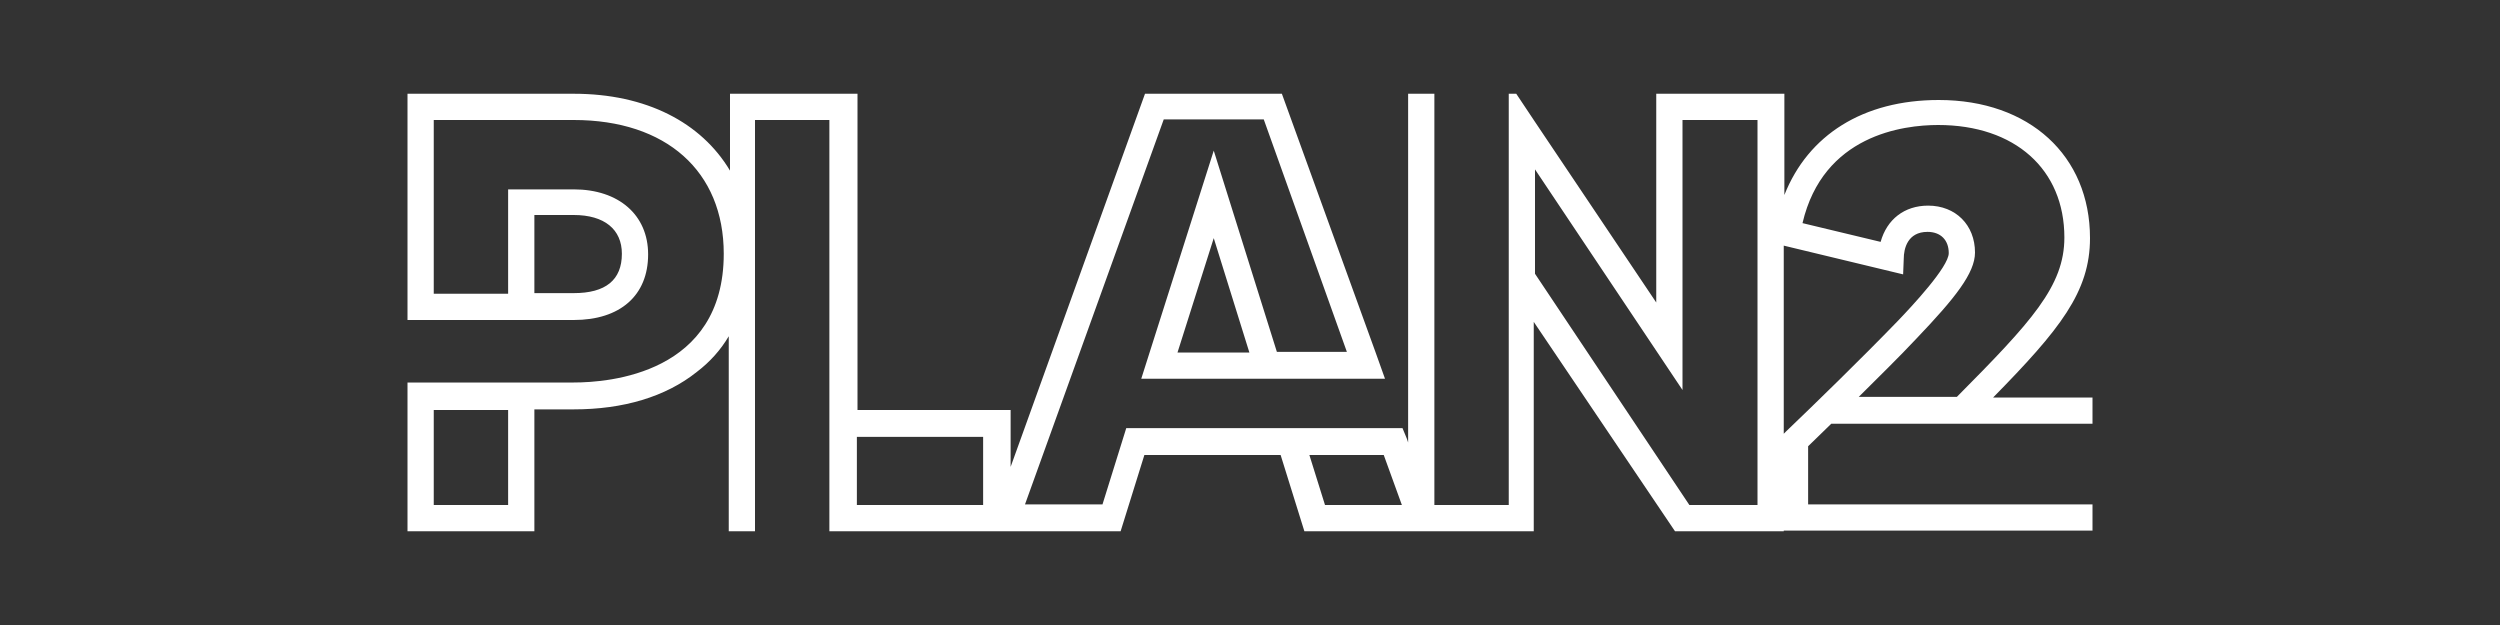
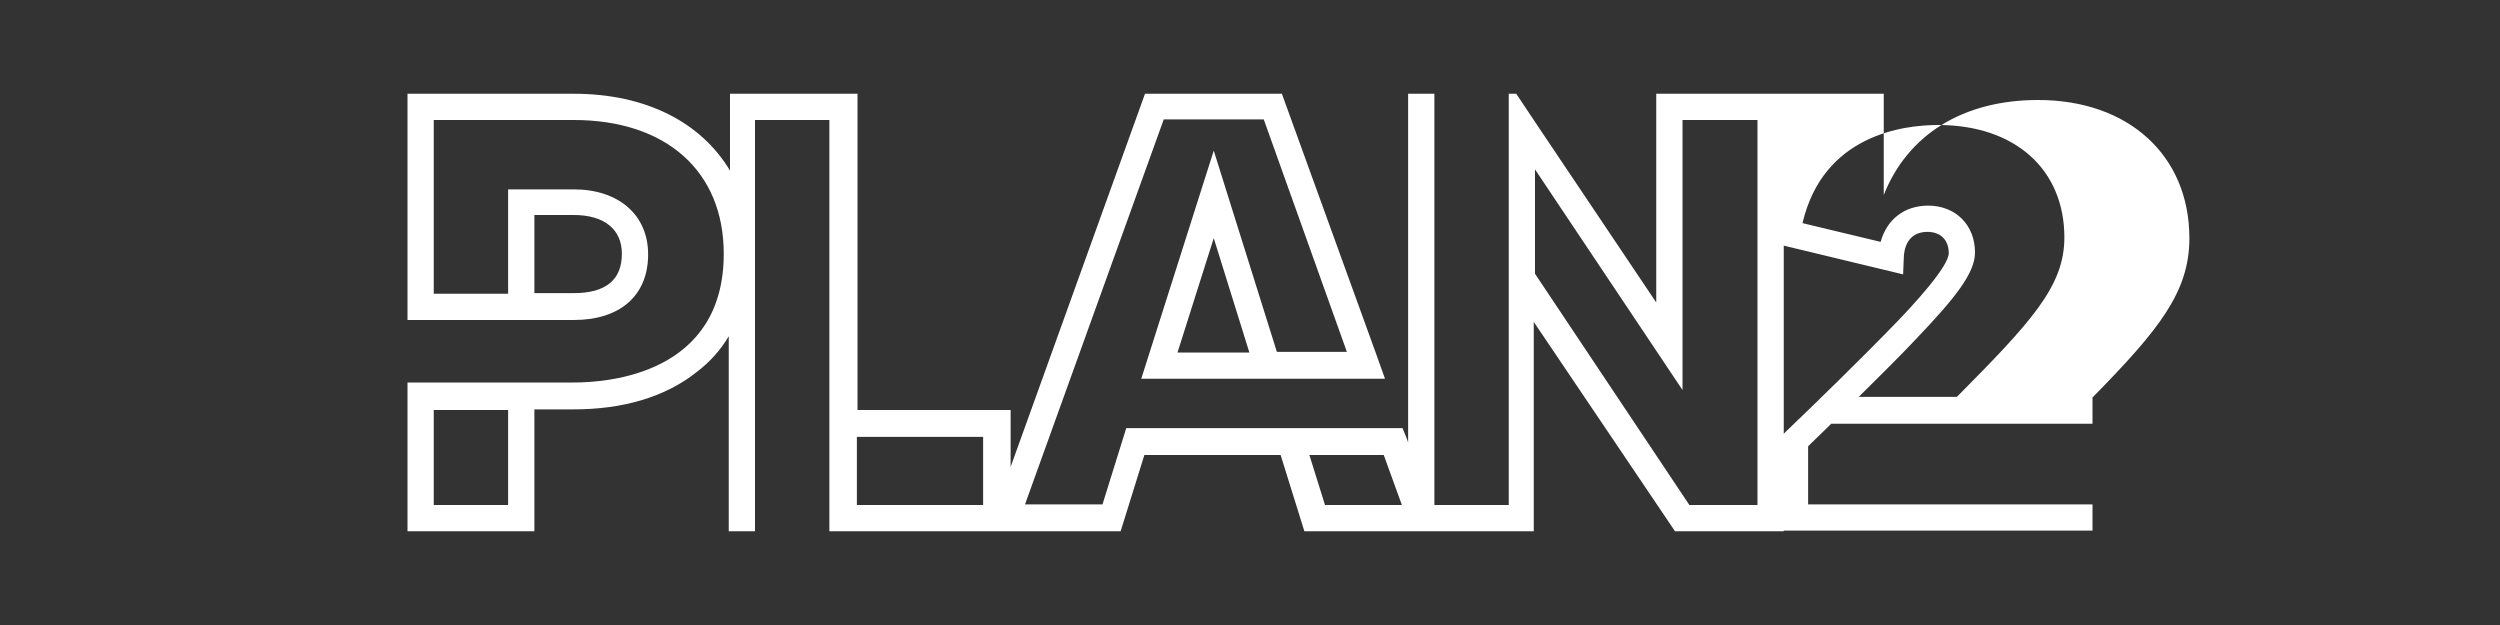
<svg xmlns="http://www.w3.org/2000/svg" version="1.1" x="0px" y="0px" viewBox="0 0 400 100" style="enable-background:new 0 0 400 100;" xml:space="preserve">
  <rect x="0" y="0" width="400" height="100" fill="#333333" stroke="none" />
  <style type="text/css">
	.st0{display:none;}
	.st1{display:inline;fill:#FFFFFF;}
	.st2{fill:#FFFFFF;}
</style>
  <g id="Layer_2">
</g>
  <g id="Layer_1" class="st0">
-     <path class="st1" d="M32.6,18.4h18.6v1.5c-1.1,0.2-1.9,0.4-2.1,0.8c-0.3,0.4-0.4,0.8-0.4,1.4V79c0,0.6,0.1,1,0.4,1.4   c0.3,0.4,1,0.6,2.1,0.8v1.5H32.6v-1.5c1.1-0.2,1.9-0.4,2.1-0.8c0.3-0.4,0.4-0.8,0.4-1.4V22.1c0-0.6-0.1-1-0.4-1.4   c-0.3-0.4-1-0.6-2.1-0.8V18.4z M116.7,54.2c2,2.4,2.9,5.8,2.9,10.4c0,2.4-0.3,4.8-1,7c-0.7,2.2-1.8,4.1-3.3,5.7   c-1.5,1.6-3.4,2.9-5.7,3.9c-2.3,1-5.1,1.5-8.3,1.5H66.4v-1.5c1.1-0.2,1.9-0.4,2.1-0.8c0.3-0.4,0.4-0.8,0.4-1.4V22.1   c0-0.6-0.1-1-0.4-1.4c-0.3-0.4-1-0.6-2.1-0.8v-1.5h34.5c2.5,0,4.7,0.3,6.8,1c2.1,0.7,3.8,1.6,5.3,3c1.5,1.3,2.7,3.1,3.5,5.3   c0.8,2.2,1.3,4.7,1.3,7.8c0,3.7-0.8,6.6-2.4,8.9c-1.6,2.2-3.7,3.7-6.2,4.5V49C112.2,50.1,114.8,51.9,116.7,54.2z M82.5,42.6h12.3   c1.9,0,3.5-0.1,4.8-0.2c1.3-0.1,2.3-0.4,3-0.8c0.7-0.4,1.2-1,1.5-1.7c0.3-0.7,0.5-1.7,0.5-2.9c0-1.2-0.2-2.2-0.5-2.9   c-0.3-0.7-0.8-1.3-1.5-1.7c-0.7-0.4-1.7-0.7-3-0.8c-1.3-0.1-2.9-0.2-4.8-0.2H82.5V42.6z M106.8,62.4c0-2.7-0.7-4.6-2-5.7   c-1.3-1.1-3.6-1.6-6.9-1.6H82.5v14.7h15.4c3.3,0,5.5-0.5,6.9-1.6C106.1,67,106.8,65.1,106.8,62.4z M178.4,17.7   c-0.2,0.4-0.6,0.7-1.1,0.7h-45.2v1.5c1.1,0.2,1.9,0.4,2.1,0.8c0.3,0.4,0.4,0.8,0.4,1.4V79c0,0.6-0.1,1-0.4,1.4   c-0.3,0.4-1,0.6-2.1,0.8v1.5h45.2c0.5,0,0.8,0.1,1.1,0.4c0.2,0.2,0.4,0.9,0.5,2h1.1V64.1h-1.1c-0.1,1.5-0.3,2.5-0.5,3   c-0.2,0.5-0.6,0.7-1.1,0.7h-29V56.4h16.8c0.9,0,1.6,0.3,1.9,0.8c0.4,0.5,0.6,1.2,0.8,2h1.1V40.2h-1.1c-0.1,0.8-0.4,1.5-0.8,2   c-0.4,0.5-1,0.8-1.9,0.8h-16.8V32.8h29c0.5,0,0.8,0.2,1.1,0.7c0.2,0.4,0.4,1.4,0.5,2.8h1.1V15h-1.1   C178.8,16.4,178.6,17.3,178.4,17.7z M258.8,19.9c1.1,0.2,1.9,0.4,2.1,0.8c0.3,0.4,0.4,0.8,0.4,1.4V79c0,0.6-0.1,1-0.4,1.4   c-0.3,0.4-1,0.6-2.1,0.8v1.5h18.6v-1.5c-1.1-0.2-1.9-0.4-2.1-0.8c-0.3-0.4-0.4-0.8-0.4-1.4V22.1c0-0.6,0.1-1,0.4-1.4   c0.3-0.4,1-0.6,2.1-0.8v-1.5h-18.6V19.9z M340.2,64.7c1.8-4.3,2.7-9.2,2.7-14.8c0-5.6-0.9-10.6-2.7-14.8c-1.8-4.3-4.2-7.8-7.1-10.6   c-2.9-2.8-6.2-4.9-9.9-6.2c-3.7-1.3-7.4-2-11.1-2c-3.5,0-6.6,0.3-9.5,0.9c-2.8,0.6-5.3,1.3-7.3,2.1c-2.1,0.8-3.8,1.6-5.1,2.3   c-1.3,0.7-2.2,1.1-2.6,1.1c-0.3,0-0.6-0.1-0.8-0.2c-0.2-0.1-0.4-0.4-0.5-0.8l-1.1,0.9l9.6,19.8l1-0.9c-0.1-0.3-0.2-0.6-0.4-0.9   c-0.1-0.3-0.2-0.6-0.2-1c0-0.9,0.7-1.8,2-2.7c1.3-0.8,2.9-1.6,4.6-2.3c1.7-0.7,3.5-1.2,5.2-1.6c1.7-0.4,3-0.6,3.8-0.6   c1.9,0,3.8,0.3,5.9,0.9c2.1,0.6,3.9,1.6,5.7,2.9c1.7,1.3,3.1,3.1,4.2,5.4c1.1,2.2,1.6,4.9,1.6,8.1c0,3.2-0.5,5.9-1.6,8.1   c-1.1,2.2-2.5,4-4.2,5.4c-1.7,1.3-3.6,2.3-5.7,2.9c-2.1,0.6-4,0.9-5.9,0.9c-2,0-3.9-0.2-5.7-0.6c-1.8-0.4-3.4-0.8-4.8-1.4   c-1.4-0.5-2.5-1.2-3.4-1.8c-0.8-0.7-1.3-1.3-1.3-2c0-0.4,0-0.8,0-1.1c0-0.3,0.1-0.6,0.1-0.8l-0.9-0.9l-8.4,20.8l1,0.4   c0.4-0.7,0.8-1,1.4-1c0.5,0,1.3,0.2,2.2,0.7c1,0.5,2.4,1,4.2,1.7c1.9,0.7,4.2,1.3,6.9,1.8c2.7,0.5,5.9,0.8,9.7,0.8   c3.7,0,7.5-0.7,11.1-2.1c3.7-1.4,7-3.6,9.9-6.4C336,72.4,338.4,68.9,340.2,64.7z M325,40.3c-0.9-1.3-1.9-2.5-3-3.4   c-1.6-1.3-3.4-2.2-5.4-2.8c-1.5-0.4-2.9-0.7-4.3-0.8c-0.3,0.7-0.6,1.4-0.9,2.2c-1.6,4.2-2.3,9.1-2.3,14.7c0,5.6,0.8,10.4,2.3,14.7   c0.2,0.5,0.4,1,0.6,1.4c1.5-0.1,3-0.3,4.6-0.8c1.9-0.6,3.8-1.5,5.4-2.8c1-0.8,2-1.9,2.8-3c-0.2-0.5-0.5-1-0.7-1.6   c-0.8-2.3-1.3-4.9-1.3-7.9c0-2.9,0.4-5.6,1.3-7.9C324.4,41.6,324.7,40.9,325,40.3z M365.1,35.5c-1.6-4.2-3.7-7.7-6.3-10.6   c-2.7-2.9-5.7-5-9.3-6.5c-3.5-1.5-7.3-2.2-11.3-2.2c-4,0-7.8,0.7-11.3,2.2c-0.2,0.1-0.4,0.2-0.5,0.3c2.6,1.3,5.1,3,7.3,5.1   c2.3,2.2,4.2,4.8,5.9,7.9c1.6,0.1,3.1,0.5,4.5,1.2c1.8,0.8,3.5,2,4.9,3.6c1.4,1.6,2.5,3.5,3.4,5.8c0.8,2.3,1.3,4.9,1.3,7.9   c0,2.9-0.4,5.6-1.3,7.9c-0.8,2.3-2,4.3-3.4,5.8c-1.4,1.6-3,2.8-4.9,3.6c-1.6,0.7-3.3,1.1-5,1.2c-1.5,2.7-3.3,5.1-5.4,7.1   c-2.3,2.3-5,4.1-7.8,5.5c0.4,0.2,0.7,0.3,1.1,0.5c3.5,1.3,7.3,2,11.3,2c4,0,7.8-0.7,11.3-2c3.5-1.3,6.6-3.5,9.3-6.3   c2.7-2.9,4.8-6.4,6.3-10.6c1.6-4.2,2.3-9.1,2.3-14.7C367.4,44.6,366.6,39.7,365.1,35.5z M211.8,17.9h35v1.5c-1.2,0.2-2,0.4-2.2,0.8   c-0.3,0.4-0.4,0.8-0.4,1.4v56.9c0,0.6,0.1,1,0.4,1.4c0.3,0.4,1,0.6,2.2,0.8v1.5H227v-1.5c1.2-0.2,2-0.4,2.2-0.8   c0.3-0.4,0.4-0.8,0.4-1.4V57.9h-9.4c-0.2,0.4-0.6,1.2-1.2,2.3c-0.6,1.1-1.4,2.4-2.2,3.9c-0.9,1.5-1.8,3-2.7,4.6   c-0.9,1.6-1.8,3.1-2.5,4.5c-0.8,1.4-1.4,2.6-1.9,3.5c-0.5,1-0.8,1.5-0.8,1.7c0,1.4,0.7,2.1,2.1,2.2v1.5h-19.9v-1.5   c1.1,0,2-0.7,2.8-2.2l11.3-20.3c-4-1.4-7.2-3.7-9.8-6.8c-2.6-3.2-3.9-7.6-3.9-13.2c0-6.9,1.6-12,4.8-15.3   C199.6,19.5,204.7,17.9,211.8,17.9z M213.7,31.6c-2.8,0-4.7,0.7-5.8,2c-1.1,1.3-1.6,2.9-1.6,4.7c0,1.8,0.5,3.4,1.6,4.7   c1,1.3,3,2,5.8,2h16V31.6H213.7z" />
-   </g>
+     </g>
  <g id="Layer_3">
-     <path class="st2" d="M293,67.8h41.8v-4.2h-15.9c10.7-10.9,15.5-16.9,15.5-25.5c0-13.2-9.7-22.1-24.2-22.1   c-12.1,0-20.9,5.6-24.7,15.2V15H265v33.4l-19.4-28.9l-3-4.5h-1.2v40.4v25.4h-11.9V15h-4.2v55.8l-0.2-0.6l-0.7-1.7h-44.2l-3.8,12.2   h-12.4l22.2-61.6h16l13.3,37.2h-11.2l-10.1-32.2l-11.6,36.5h39l-1.5-4.2L205.1,15h-21.9l-21.5,59.7v-9.1h-24.5V15h-20.4v12.3   C112.2,19.6,103.4,15,91.8,15H65.2v36.2h26.6c7.4,0,11.9-3.9,11.9-10.5c0-6.3-4.7-10.4-11.9-10.4H81.3v16.7H69.4V19.2h22.4   c14.8,0,24,8.2,24,21.4c0,19.2-18.4,20.6-24,20.6H81.3H65.2V85h20.3V65.5h6.3c7.9,0,14.7-2,19.7-6c2.1-1.6,3.8-3.5,5.1-5.7V85h4.2   V19.2h11.9v50.7V85h25.1h3.7h17.8l3.8-12.2h21.8l3.8,12.2h16.3h5.1h15.3V51.5L268,85h17.4v-0.1h49.4v-4.2h-45.5v-9.3   C290.4,70.3,291.7,69.1,293,67.8z M188.4,56.4l5.8-18.3l5.7,18.3H188.4z M85.5,34.4h6.3c4.9,0,7.7,2.3,7.7,6.2   c0,4.2-2.6,6.3-7.7,6.3h-6.3V34.4z M81.3,80.8H69.4V65.6h11.9V80.8z M157.3,80.8h-20.2V69.9h20.2V80.8L157.3,80.8z M212,80.8   l-2.5-8h11.9l2.9,8H212z M310.1,20c12.3,0,20.2,7.1,20.2,18c0,7.8-5.3,13.5-17.2,25.5h-15.7c3.1-3.1,6.4-6.3,9.3-9.4   c6.1-6.4,9.3-10.4,9.3-13.7c0-4.4-3.1-7.5-7.5-7.5c-3.8,0-6.6,2.2-7.6,5.8l-12.5-3C291.7,21.6,304.5,20,310.1,20z M281.2,80.8   h-10.9l-24.7-37V27.1l23.6,35.3V19.2h12V80.8z M285.8,69l-0.4,0.4V39.3l19.1,4.6l0.1-2.5c0-1.6,0.6-4.3,3.8-4.3   c2.1,0,3.4,1.3,3.4,3.4c0,2.2-5.9,8.5-8.1,10.8C297.7,57.5,290.5,64.5,285.8,69z" />
+     <path class="st2" d="M293,67.8h41.8v-4.2c10.7-10.9,15.5-16.9,15.5-25.5c0-13.2-9.7-22.1-24.2-22.1   c-12.1,0-20.9,5.6-24.7,15.2V15H265v33.4l-19.4-28.9l-3-4.5h-1.2v40.4v25.4h-11.9V15h-4.2v55.8l-0.2-0.6l-0.7-1.7h-44.2l-3.8,12.2   h-12.4l22.2-61.6h16l13.3,37.2h-11.2l-10.1-32.2l-11.6,36.5h39l-1.5-4.2L205.1,15h-21.9l-21.5,59.7v-9.1h-24.5V15h-20.4v12.3   C112.2,19.6,103.4,15,91.8,15H65.2v36.2h26.6c7.4,0,11.9-3.9,11.9-10.5c0-6.3-4.7-10.4-11.9-10.4H81.3v16.7H69.4V19.2h22.4   c14.8,0,24,8.2,24,21.4c0,19.2-18.4,20.6-24,20.6H81.3H65.2V85h20.3V65.5h6.3c7.9,0,14.7-2,19.7-6c2.1-1.6,3.8-3.5,5.1-5.7V85h4.2   V19.2h11.9v50.7V85h25.1h3.7h17.8l3.8-12.2h21.8l3.8,12.2h16.3h5.1h15.3V51.5L268,85h17.4v-0.1h49.4v-4.2h-45.5v-9.3   C290.4,70.3,291.7,69.1,293,67.8z M188.4,56.4l5.8-18.3l5.7,18.3H188.4z M85.5,34.4h6.3c4.9,0,7.7,2.3,7.7,6.2   c0,4.2-2.6,6.3-7.7,6.3h-6.3V34.4z M81.3,80.8H69.4V65.6h11.9V80.8z M157.3,80.8h-20.2V69.9h20.2V80.8L157.3,80.8z M212,80.8   l-2.5-8h11.9l2.9,8H212z M310.1,20c12.3,0,20.2,7.1,20.2,18c0,7.8-5.3,13.5-17.2,25.5h-15.7c3.1-3.1,6.4-6.3,9.3-9.4   c6.1-6.4,9.3-10.4,9.3-13.7c0-4.4-3.1-7.5-7.5-7.5c-3.8,0-6.6,2.2-7.6,5.8l-12.5-3C291.7,21.6,304.5,20,310.1,20z M281.2,80.8   h-10.9l-24.7-37V27.1l23.6,35.3V19.2h12V80.8z M285.8,69l-0.4,0.4V39.3l19.1,4.6l0.1-2.5c0-1.6,0.6-4.3,3.8-4.3   c2.1,0,3.4,1.3,3.4,3.4c0,2.2-5.9,8.5-8.1,10.8C297.7,57.5,290.5,64.5,285.8,69z" />
  </g>
</svg>